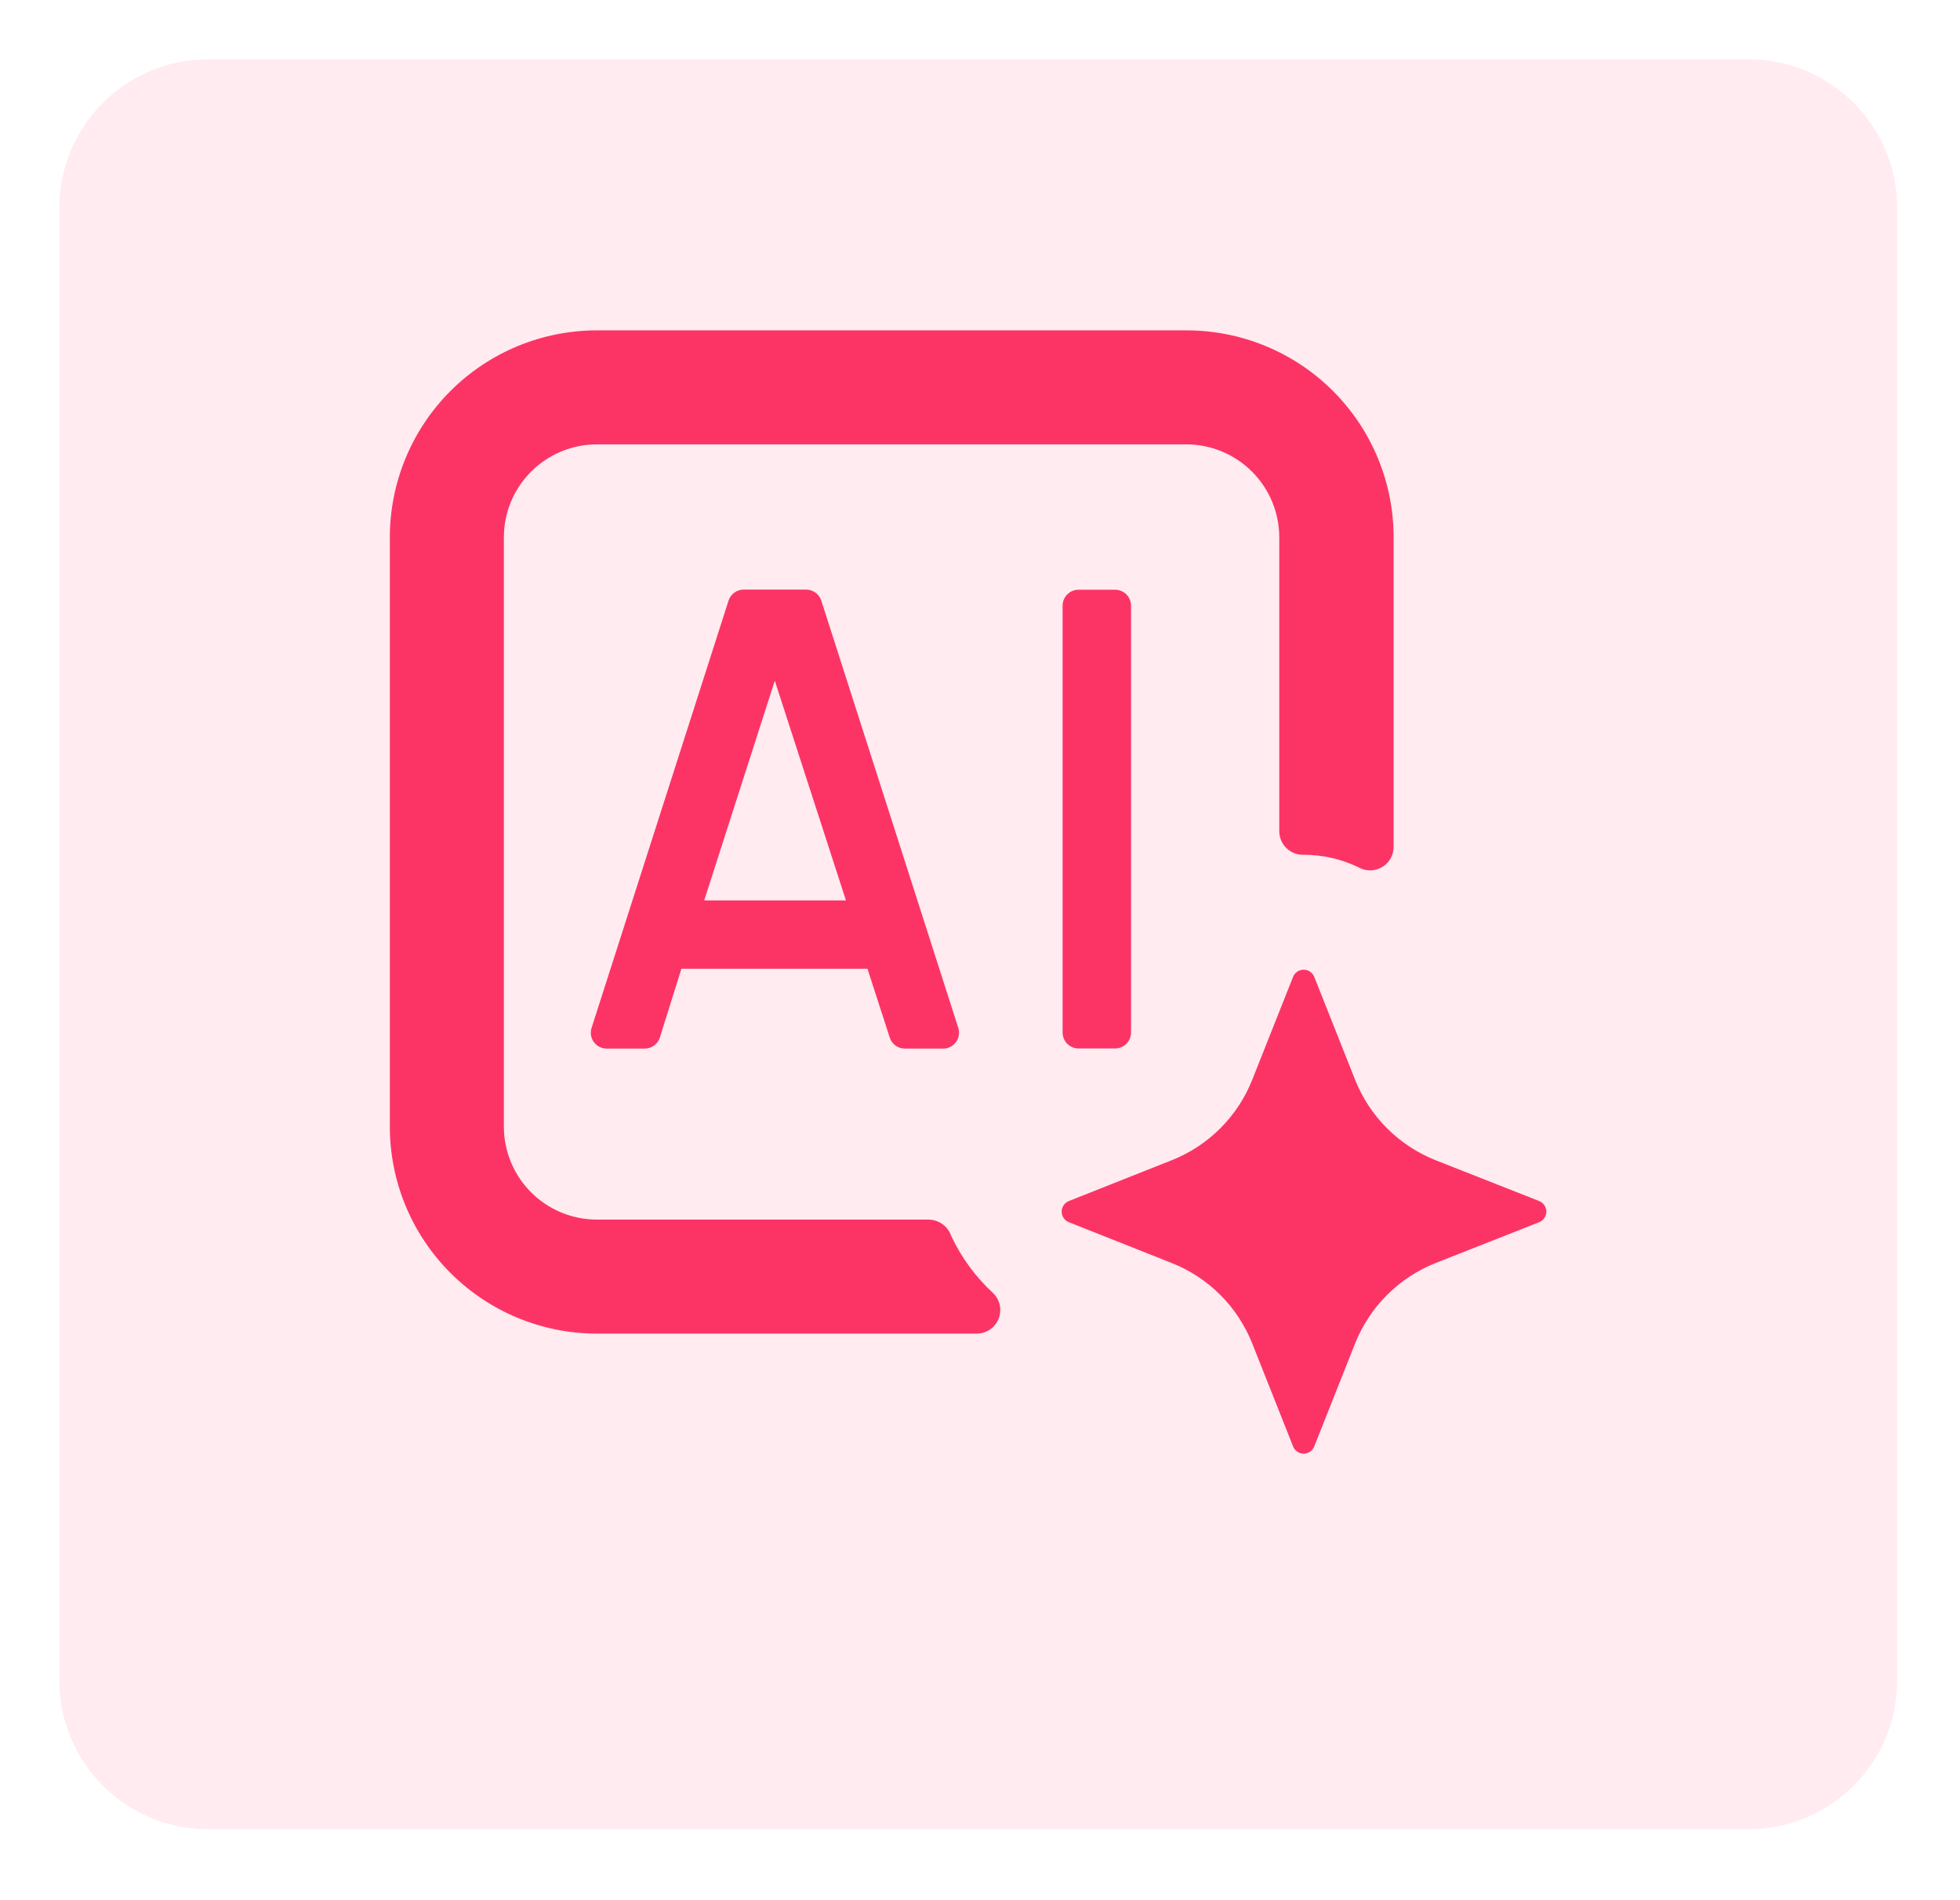
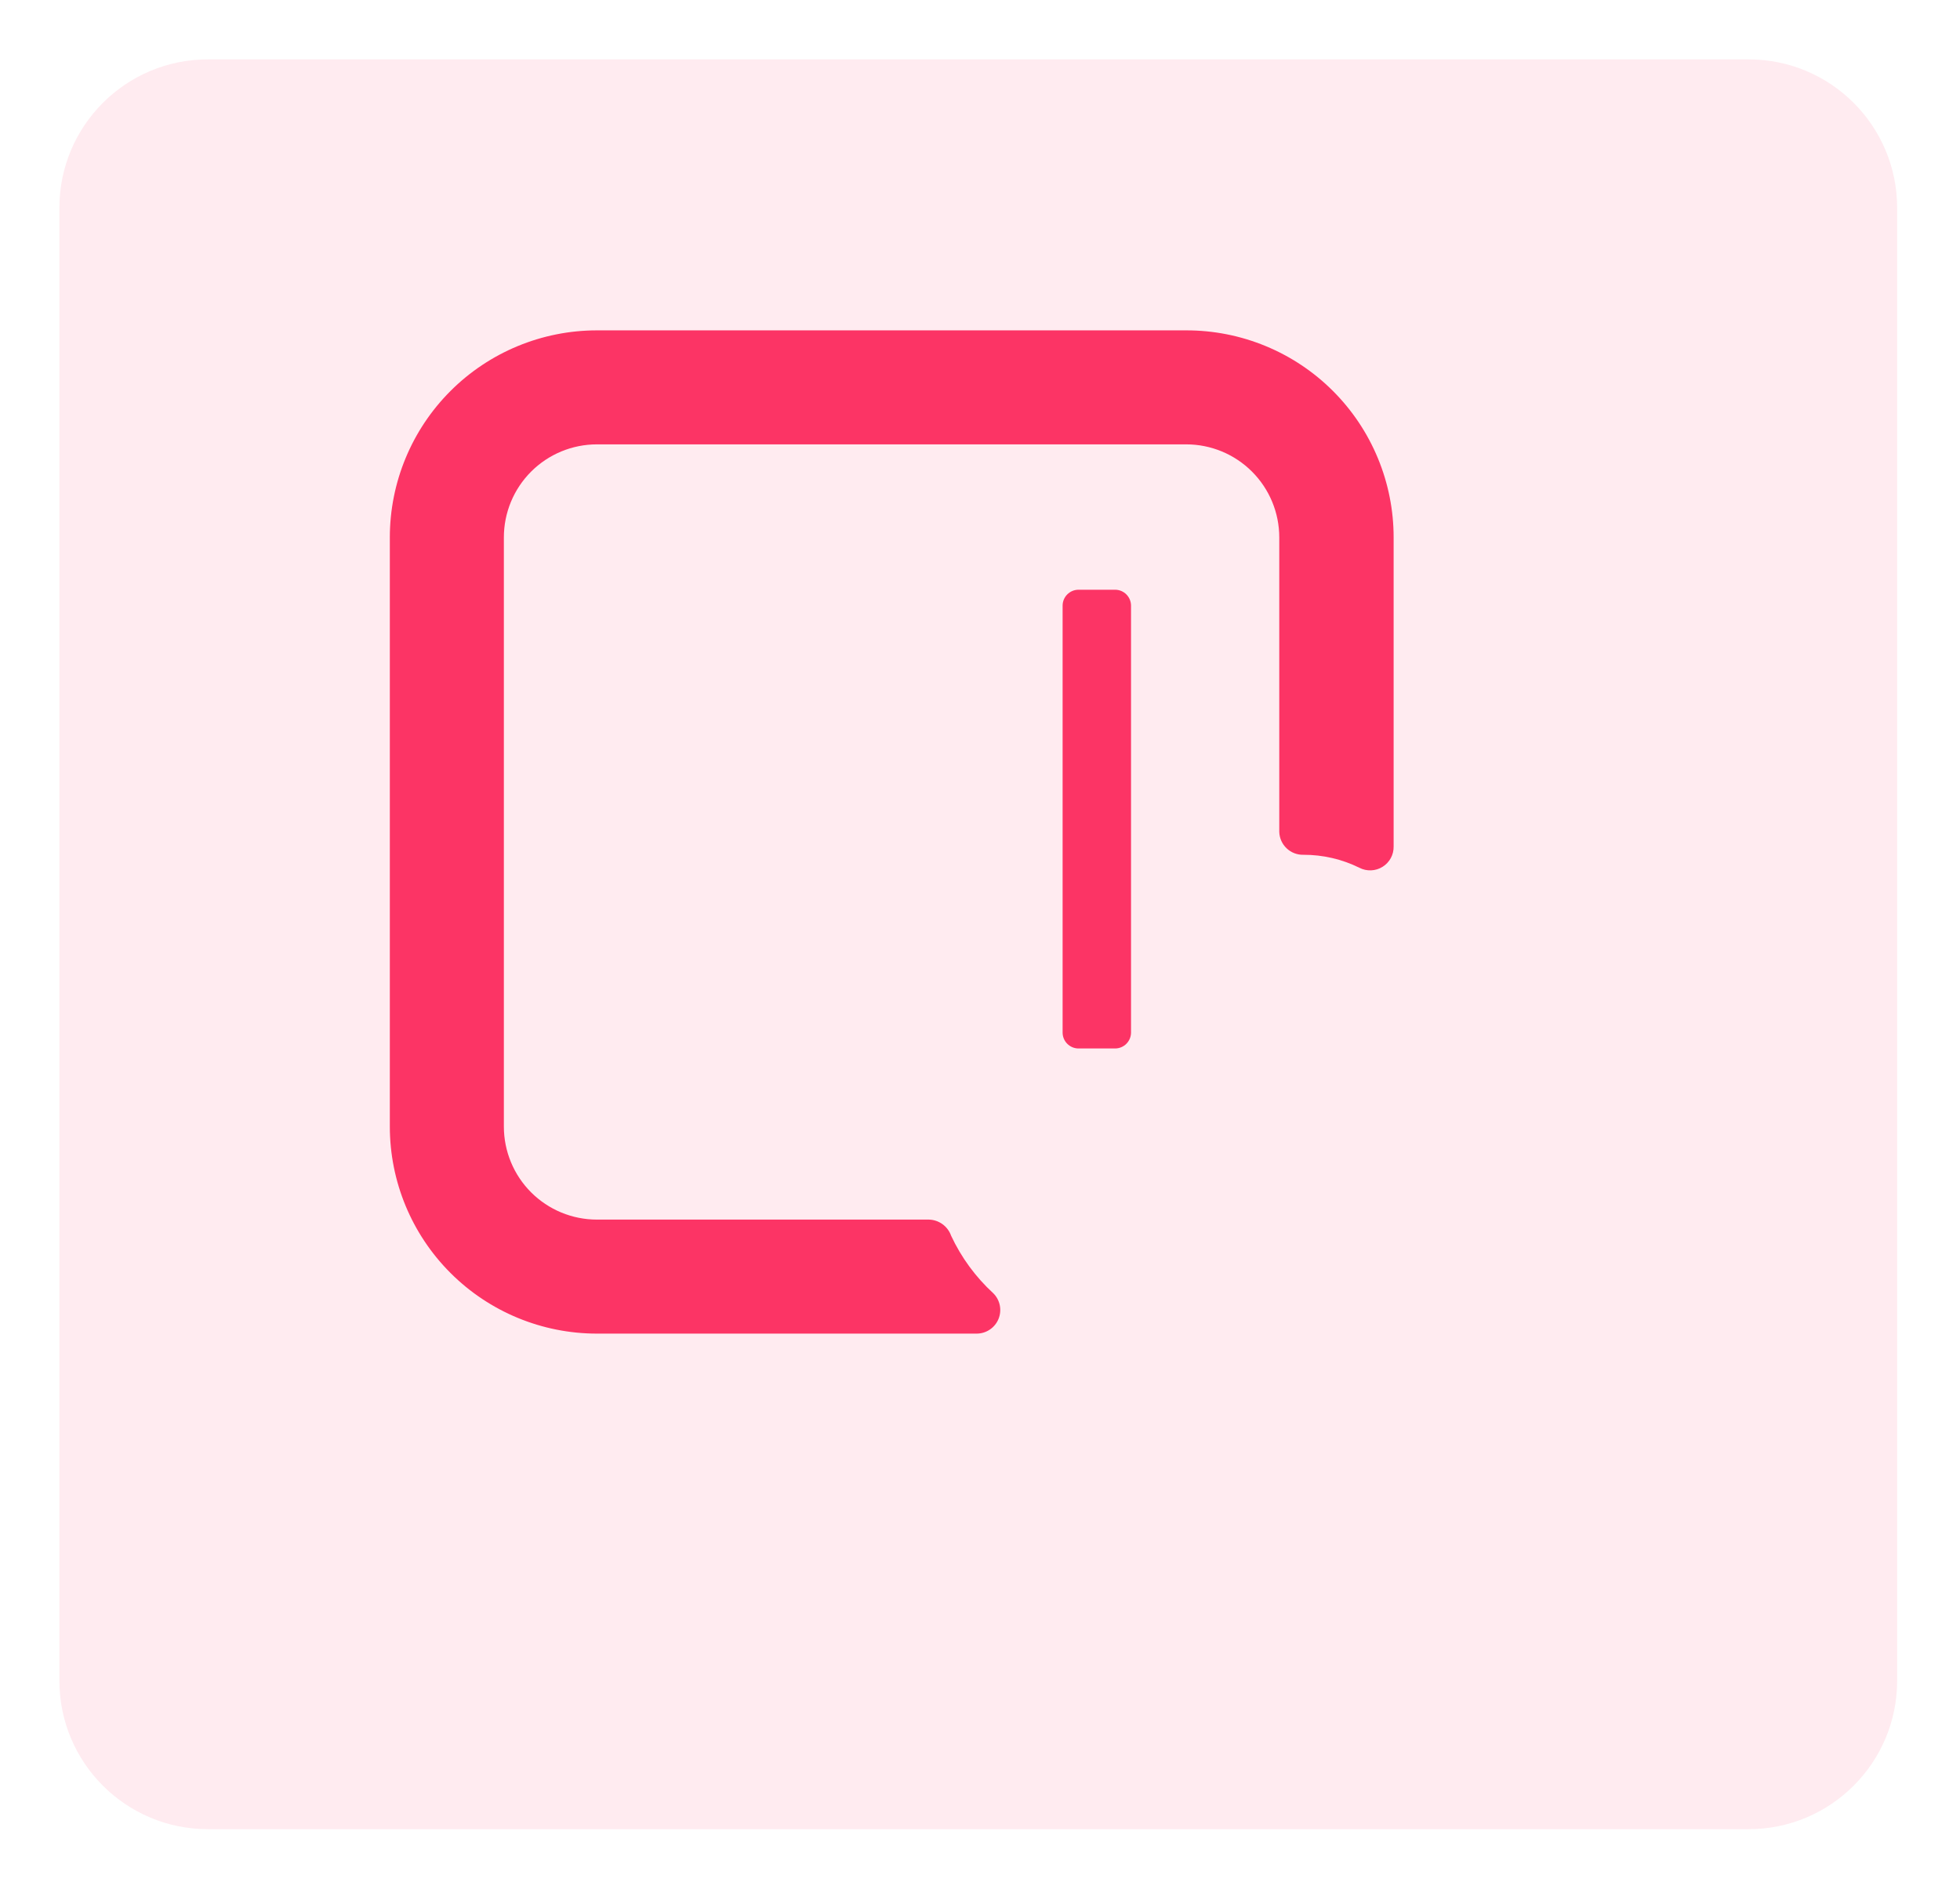
<svg xmlns="http://www.w3.org/2000/svg" width="132" height="128" viewBox="0 0 132 128" fill="none">
  <g filter="url(#filter0_d_404_191)">
    <path d="M4 10C4 4.477 8.477 0 14 0H117.767C123.29 0 127.767 4.477 127.767 10V109.216C127.767 114.739 123.29 119.216 117.767 119.216H14C8.477 119.216 4 114.739 4 109.216V10Z" fill="white" />
    <path d="M4 10C4 4.477 8.477 0 14 0H117.767C123.29 0 127.767 4.477 127.767 10V109.216C127.767 114.739 123.29 119.216 117.767 119.216H14C8.477 119.216 4 114.739 4 109.216V10Z" fill="#FC3465" fill-opacity="0.1" />
  </g>
-   <path d="M49.062 40.47L39.847 69.222C39.792 69.382 39.776 69.552 39.8 69.719C39.824 69.887 39.887 70.046 39.985 70.184C40.082 70.322 40.211 70.434 40.361 70.513C40.51 70.591 40.676 70.633 40.845 70.635H43.425C43.656 70.634 43.88 70.559 44.064 70.421C44.248 70.282 44.382 70.088 44.447 69.867L45.89 65.259H58.508L58.331 64.975L59.913 69.867C59.978 70.088 60.112 70.282 60.296 70.421C60.48 70.559 60.704 70.634 60.935 70.635H63.515C63.684 70.636 63.851 70.597 64.002 70.521C64.153 70.445 64.283 70.334 64.383 70.197C64.483 70.061 64.549 69.903 64.575 69.736C64.602 69.569 64.589 69.398 64.536 69.237L55.321 40.485C55.255 40.265 55.12 40.071 54.937 39.933C54.753 39.795 54.529 39.719 54.3 39.717H50.06C49.836 39.722 49.619 39.797 49.44 39.932C49.26 40.067 49.128 40.255 49.062 40.47ZM47.426 60.652L52.18 45.853L56.972 60.652H47.426Z" fill="#FC3465" />
  <path d="M75.096 39.725H72.638C72.045 39.725 71.563 40.206 71.563 40.8V69.552C71.563 70.146 72.045 70.627 72.638 70.627H75.096C75.69 70.627 76.171 70.146 76.171 69.552V40.8C76.171 40.206 75.69 39.725 75.096 39.725Z" fill="#FC3465" />
  <path d="M62.548 82.154H40.2C38.538 82.154 36.944 81.494 35.769 80.319C34.594 79.144 33.934 77.55 33.934 75.888V36.2C33.934 34.538 34.594 32.944 35.769 31.769C36.944 30.593 38.538 29.933 40.2 29.933H79.888C81.55 29.933 83.144 30.593 84.319 31.769C85.494 32.944 86.155 34.538 86.155 36.2V56.044C86.169 56.463 86.348 56.859 86.653 57.147C86.957 57.435 87.364 57.59 87.783 57.58C89.09 57.576 90.381 57.876 91.553 58.455C91.797 58.58 92.068 58.64 92.341 58.628C92.615 58.617 92.88 58.535 93.112 58.39C93.344 58.246 93.535 58.043 93.666 57.803C93.796 57.563 93.862 57.293 93.857 57.019V36.2C93.857 34.367 93.496 32.551 92.793 30.858C92.091 29.164 91.062 27.626 89.764 26.33C88.467 25.035 86.927 24.008 85.232 23.309C83.537 22.609 81.721 22.251 79.888 22.254H40.2C36.501 22.254 32.954 23.723 30.339 26.338C27.723 28.954 26.254 32.501 26.254 36.2V75.888C26.254 79.587 27.723 83.134 30.339 85.749C32.954 88.365 36.501 89.834 40.2 89.834H65.773C66.087 89.834 66.394 89.742 66.656 89.567C66.918 89.393 67.122 89.145 67.243 88.855C67.363 88.565 67.395 88.246 67.335 87.938C67.274 87.629 67.124 87.346 66.902 87.123C65.707 86.027 64.739 84.707 64.053 83.237C63.943 82.924 63.739 82.653 63.47 82.459C63.201 82.266 62.879 82.159 62.548 82.154Z" fill="#FC3465" />
-   <path d="M96.699 85.073L103.656 82.331C103.799 82.274 103.922 82.176 104.009 82.049C104.096 81.921 104.142 81.771 104.142 81.617C104.142 81.463 104.096 81.312 104.009 81.185C103.922 81.058 103.799 80.959 103.656 80.903L96.699 78.161C95.467 77.674 94.348 76.94 93.412 76.003C92.475 75.067 91.741 73.948 91.254 72.716L88.512 65.805C88.455 65.662 88.357 65.539 88.229 65.453C88.102 65.367 87.952 65.321 87.798 65.321C87.644 65.321 87.494 65.367 87.367 65.453C87.239 65.539 87.141 65.662 87.084 65.805L84.342 72.716C83.856 73.949 83.122 75.068 82.186 76.004C81.249 76.941 80.13 77.675 78.897 78.161L71.986 80.903C71.843 80.959 71.719 81.058 71.633 81.185C71.546 81.312 71.5 81.463 71.5 81.617C71.5 81.771 71.546 81.921 71.633 82.049C71.719 82.176 71.843 82.274 71.986 82.331L78.897 85.073C80.13 85.558 81.249 86.293 82.186 87.229C83.122 88.166 83.856 89.285 84.342 90.517L87.084 97.429C87.139 97.573 87.237 97.698 87.365 97.785C87.492 97.873 87.643 97.92 87.798 97.921C87.953 97.92 88.104 97.873 88.231 97.785C88.359 97.698 88.456 97.573 88.512 97.429L91.254 90.517C91.741 89.286 92.475 88.167 93.412 87.231C94.348 86.294 95.467 85.56 96.699 85.073Z" fill="#FC3465" />
  <defs>
    <filter id="filter0_d_404_191" x="0" y="0" width="131.767" height="127.216" filterUnits="userSpaceOnUse" color-interpolation-filters="sRGB">
      <feFlood flood-opacity="0" result="BackgroundImageFix" />
      <feColorMatrix in="SourceAlpha" type="matrix" values="0 0 0 0 0 0 0 0 0 0 0 0 0 0 0 0 0 0 127 0" result="hardAlpha" />
      <feOffset dy="4" />
      <feGaussianBlur stdDeviation="2" />
      <feComposite in2="hardAlpha" operator="out" />
      <feColorMatrix type="matrix" values="0 0 0 0 0.988 0 0 0 0 0.204 0 0 0 0 0.396 0 0 0 0.5 0" />
      <feBlend mode="normal" in2="BackgroundImageFix" result="effect1_dropShadow_404_191" />
      <feBlend mode="normal" in="SourceGraphic" in2="effect1_dropShadow_404_191" result="shape" />
    </filter>
  </defs>
</svg>